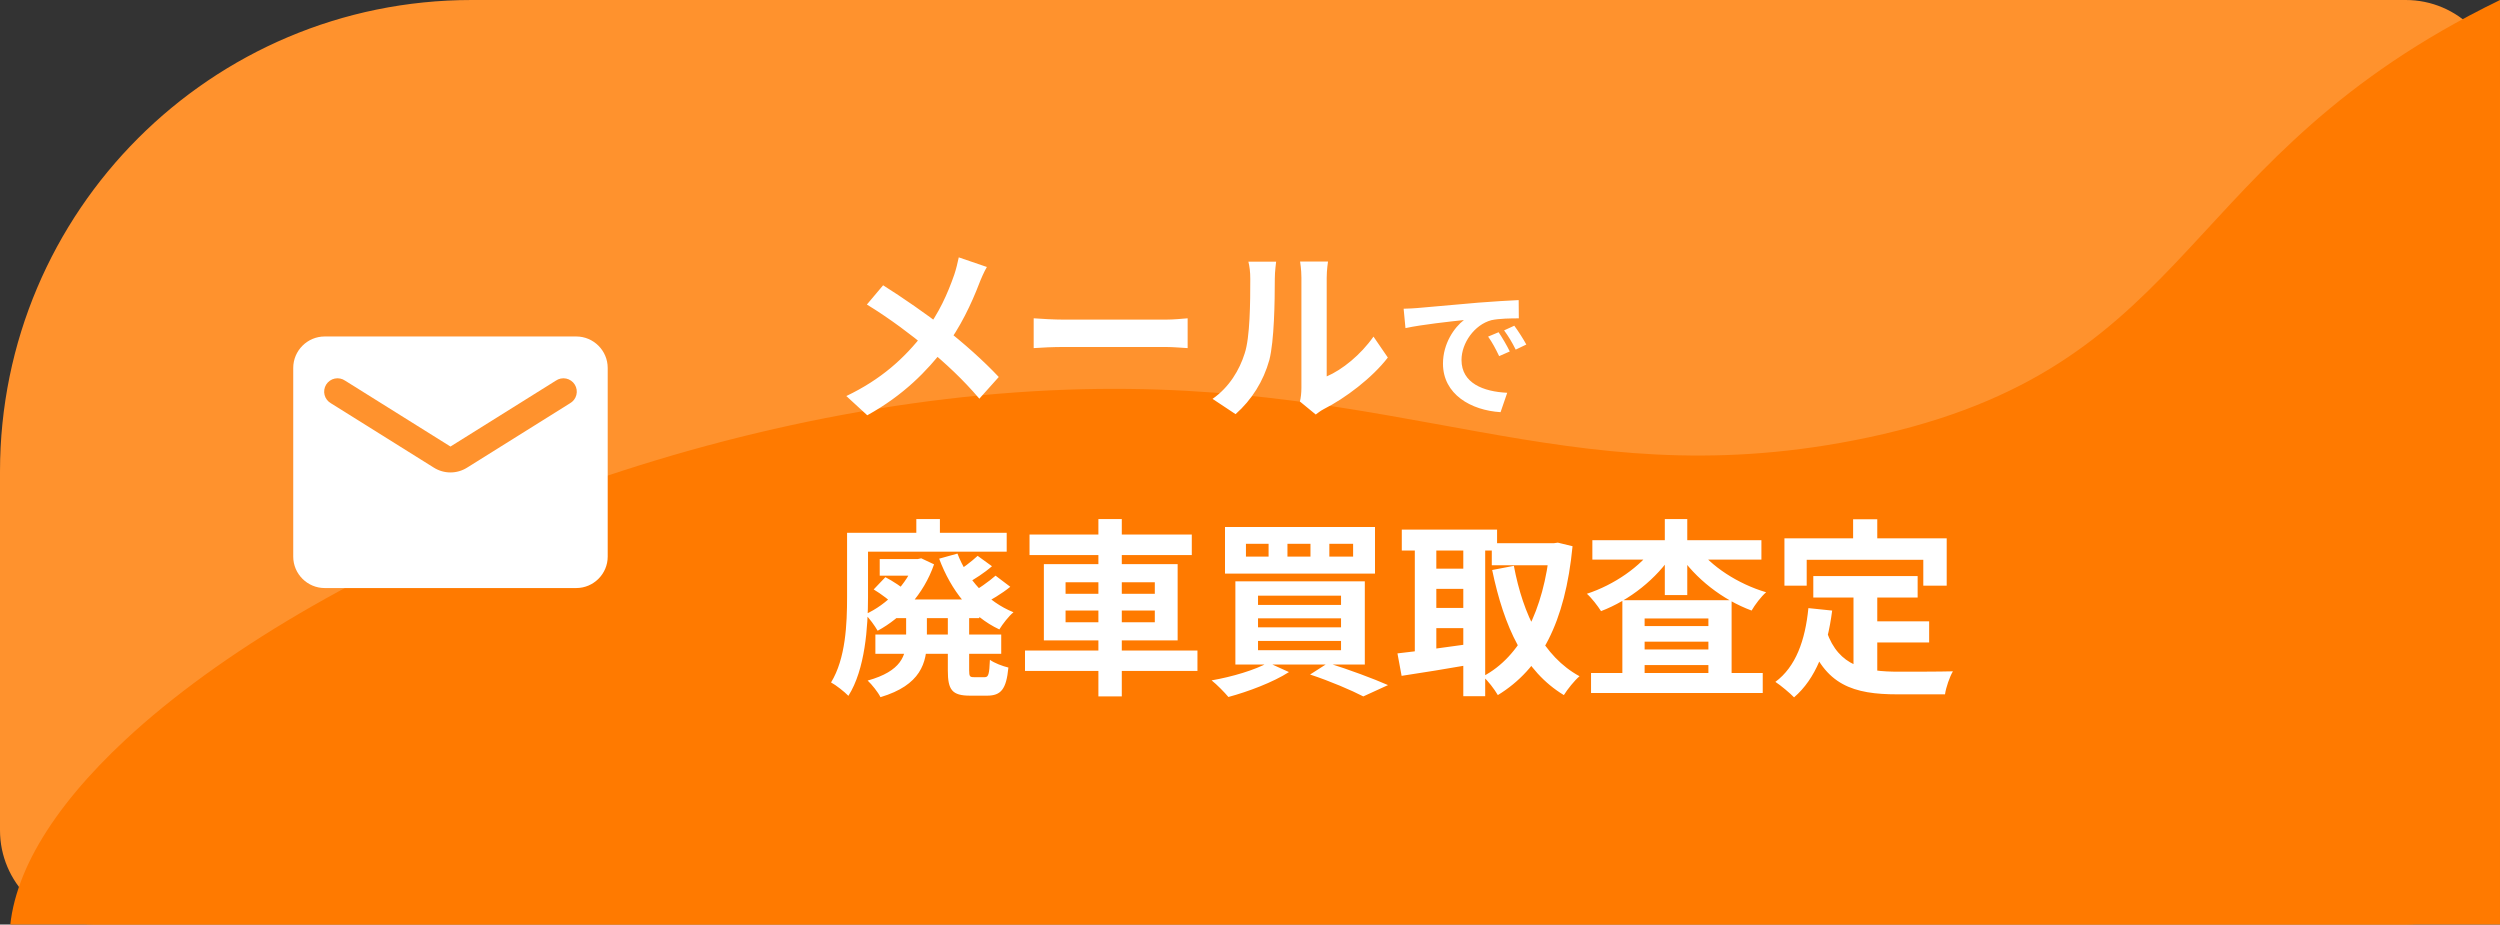
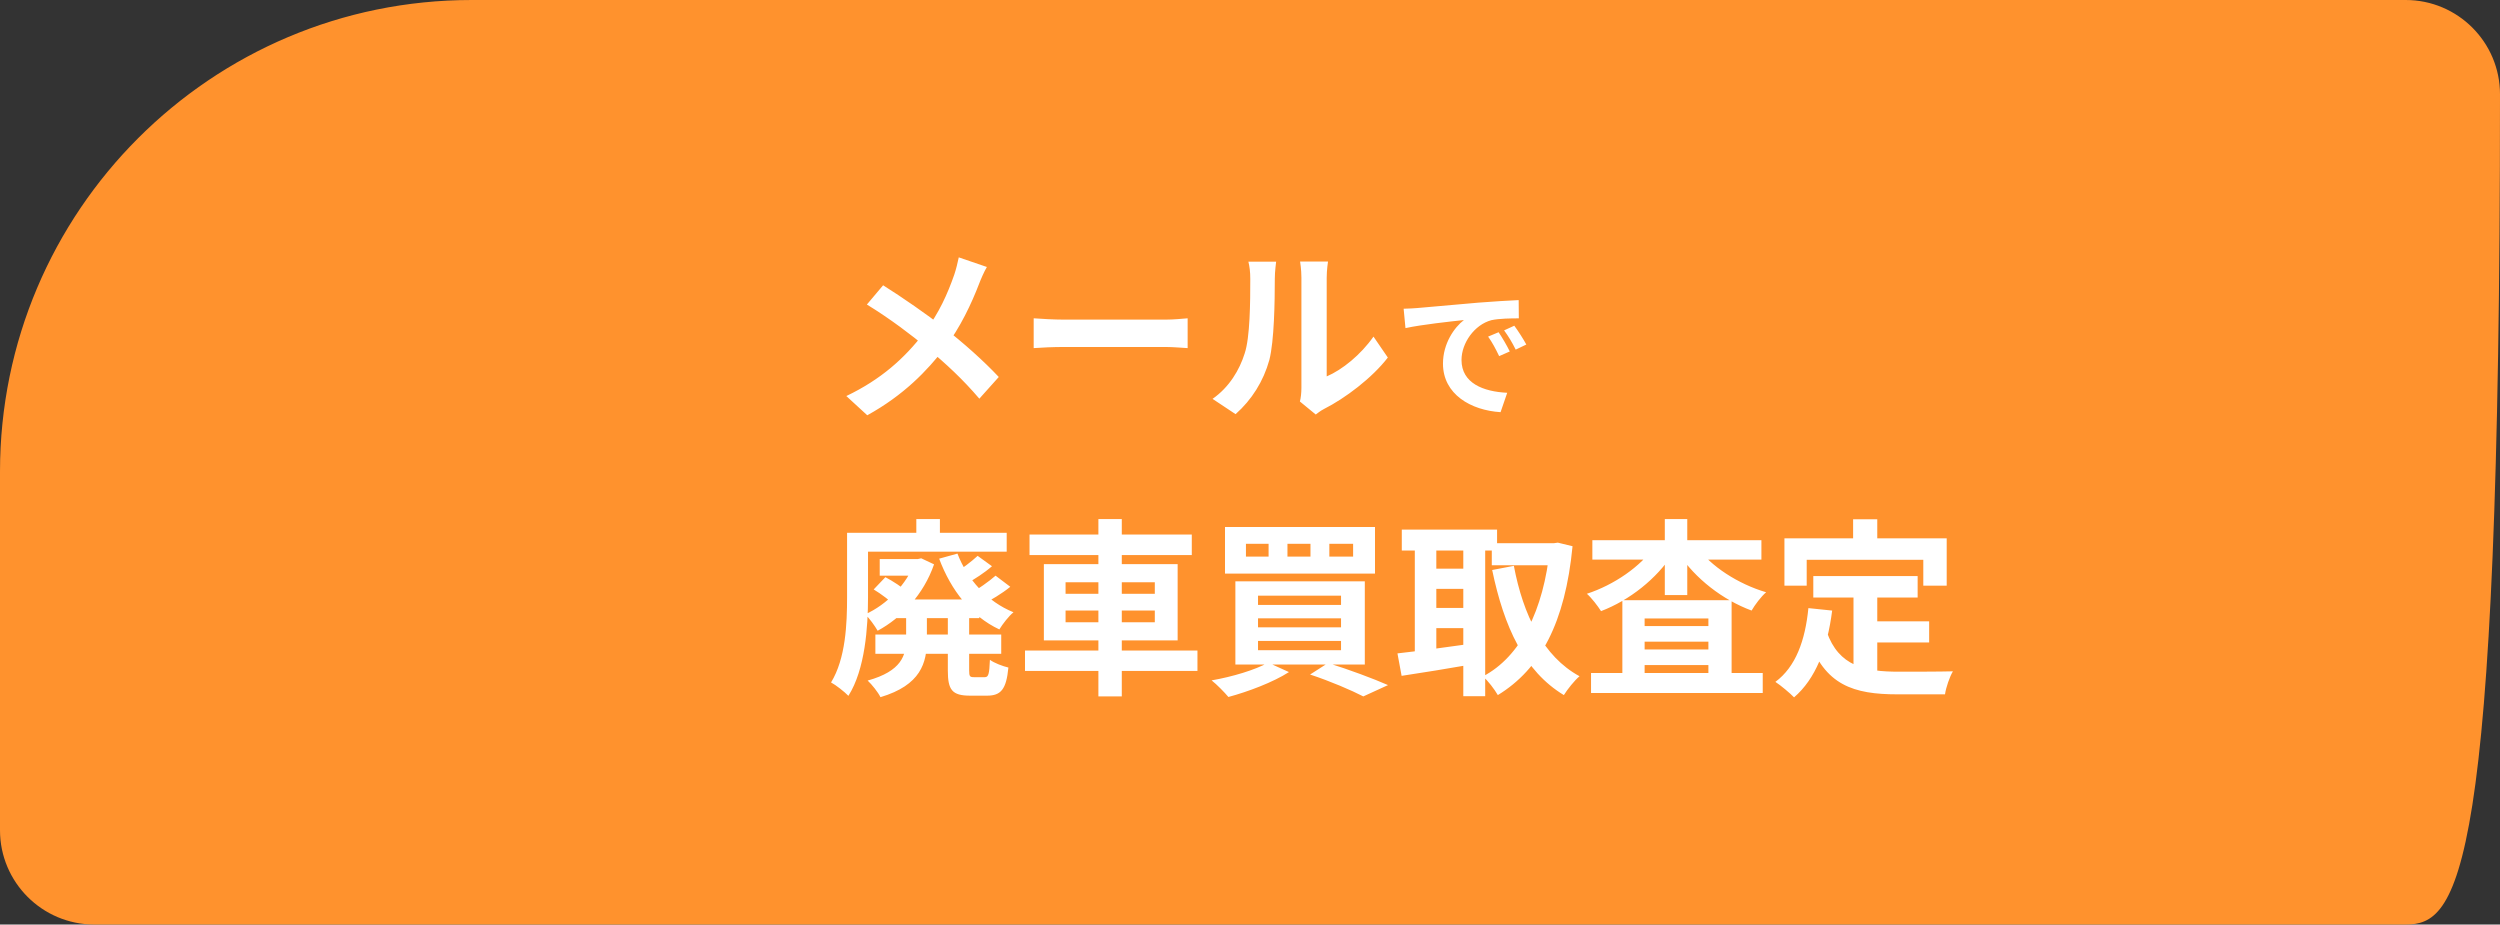
<svg xmlns="http://www.w3.org/2000/svg" width="530" height="196" viewBox="0 0 530 196" fill="none">
  <rect x="0" y="0" width="530" height="196" fill="#333333" stroke="none" />
-   <path d="M0 100C0 44.772 44.772 0 100 0H510C521.046 0 530 8.954 530 20V176C530 187.046 521.046 196 510 196H20C8.954 196 0 187.046 0 176V100Z" fill="#FF922D" />
+   <path d="M0 100C0 44.772 44.772 0 100 0H510C521.046 0 530 8.954 530 20C530 187.046 521.046 196 510 196H20C8.954 196 0 187.046 0 176V100Z" fill="#FF922D" />
  <g clip-path="url(#clip0_963_15309)">
-     <path d="M2.007 200H529.999V0C527.782 1.08 525.615 2.181 523.497 3.306C459.894 37.114 464.336 79.564 392.847 93.391C331.725 105.213 297.568 80.158 226.381 82.605C148.002 85.3 66.305 119.913 26.599 156.82C10.842 171.47 1.702 186.481 2.007 200Z" fill="#FF7A00" />
-   </g>
-   <path d="M122.167 71.333H68.833C65.166 71.333 62.166 74.333 62.166 78V118C62.166 121.666 65.166 124.666 68.833 124.666H122.167C125.833 124.666 128.833 121.666 128.833 118V78C128.833 74.333 125.833 71.333 122.167 71.333ZM120.833 85.5L99.033 99.133C96.867 100.5 94.133 100.5 91.966 99.133L70.166 85.5C69.832 85.312 69.54 85.058 69.306 84.754C69.073 84.451 68.903 84.102 68.808 83.731C68.713 83.36 68.695 82.973 68.754 82.594C68.812 82.215 68.948 81.852 69.151 81.527C69.354 81.202 69.621 80.922 69.936 80.703C70.25 80.484 70.606 80.331 70.981 80.254C71.357 80.177 71.744 80.176 72.12 80.253C72.495 80.329 72.851 80.481 73.166 80.7L95.5 94.666L117.833 80.7C118.148 80.481 118.504 80.329 118.88 80.253C119.256 80.176 119.643 80.177 120.018 80.254C120.394 80.331 120.749 80.484 121.064 80.703C121.379 80.922 121.646 81.202 121.849 81.527C122.052 81.852 122.187 82.215 122.246 82.594C122.305 82.973 122.286 83.36 122.191 83.731C122.096 84.102 121.927 84.451 121.694 84.754C121.46 85.058 121.167 85.312 120.833 85.5Z" fill="white" />
+     </g>
  <path d="M209.22 56.6C208.66 57.52 207.9 59.28 207.54 60.24C206.02 64.2 203.58 69.48 200.26 73.8C196.54 78.6 191.62 83.76 183.86 88.04L179.42 83.96C186.7 80.48 191.7 76.04 195.94 70.52C199.1 66.36 200.9 62.24 202.3 58.24C202.66 57.2 203.06 55.56 203.26 54.56L209.22 56.6ZM187.22 60.48C191.18 62.96 196.66 66.76 200.02 69.4C204.3 72.72 208.5 76.48 211.74 79.92L207.62 84.52C204.14 80.44 200.62 77.16 196.38 73.64C193.5 71.24 188.82 67.64 183.78 64.56L187.22 60.48ZM219.14 67.48C220.62 67.6 223.5 67.76 225.58 67.76C230.3 67.76 243.5 67.76 247.06 67.76C248.94 67.76 250.7 67.56 251.78 67.48V73.8C250.82 73.76 248.78 73.56 247.1 73.56C243.46 73.56 230.3 73.56 225.58 73.56C223.34 73.56 220.66 73.68 219.14 73.8V67.48ZM275.58 85.12C275.78 84.36 275.9 83.28 275.9 82.2C275.9 80.08 275.9 62.12 275.9 58.88C275.9 57.08 275.62 55.52 275.62 55.44H281.54C281.54 55.52 281.26 57.12 281.26 58.92C281.26 62.12 281.26 77.36 281.26 79.8C284.54 78.4 288.46 75.24 291.18 71.36L294.22 75.8C290.9 80.12 285.18 84.44 280.66 86.72C279.82 87.16 279.34 87.6 278.94 87.88L275.58 85.12ZM257.06 84.56C260.62 82.08 262.78 78.4 263.86 74.96C265.02 71.56 265.06 63.96 265.06 59.16C265.06 57.52 264.9 56.48 264.66 55.48H270.54C270.54 55.64 270.26 57.44 270.26 59.08C270.26 63.84 270.14 72.28 269.1 76.32C267.86 80.8 265.38 84.76 261.94 87.8L257.06 84.56ZM297.57 65.45C298.74 65.42 299.94 65.36 300.51 65.3C303 65.06 307.95 64.64 313.44 64.16C316.56 63.92 319.83 63.71 321.96 63.62L321.99 67.49C320.37 67.49 317.79 67.52 316.17 67.88C312.57 68.84 309.84 72.74 309.84 76.31C309.84 81.23 314.46 83.03 319.53 83.27L318.12 87.38C311.85 86.99 305.91 83.6 305.91 77.09C305.91 72.8 308.34 69.38 310.35 67.85C307.56 68.15 301.41 68.81 297.96 69.56L297.57 65.45ZM317.7 70.43C318.42 71.48 319.5 73.31 320.07 74.51L317.82 75.5C317.04 73.88 316.41 72.68 315.48 71.36L317.7 70.43ZM321.03 69.05C321.81 70.1 322.95 71.87 323.58 73.04L321.33 74.12C320.52 72.5 319.83 71.36 318.87 70.04L321.03 69.05ZM186.5 118.52H195.26V122.04H186.5V118.52ZM189.74 127.08H207.62V131.04H189.74V127.08ZM185.58 134.52H212.26V138.6H185.58V134.52ZM193.9 118.52H194.58L195.3 118.36L198.02 119.64C195.82 126 191.18 130.96 186.06 133.72C185.46 132.68 184.3 131.04 183.42 130.24C188.02 128.2 192.34 123.76 193.9 119.2V118.52ZM207.26 117.84L210.3 120.04C208.66 121.48 206.62 122.76 205.06 123.64L202.38 121.52C203.86 120.64 206.02 119 207.26 117.84ZM211.06 122.04L214.18 124.4C212.38 125.88 210.02 127.24 208.26 128.16L205.54 125.92C207.26 124.96 209.66 123.28 211.06 122.04ZM202.98 117.36C205.06 122.8 209.3 127.56 214.86 129.8C213.86 130.6 212.54 132.32 211.86 133.44C205.9 130.64 201.62 125.16 199.1 118.44L202.98 117.36ZM192.1 129.4H196.5V135.64C196.5 140.52 195.22 145.24 186.66 147.8C186.18 146.8 184.82 145.08 183.94 144.28C191.14 142.28 192.1 138.92 192.1 135.52V129.4ZM200.94 129.32H205.46V142.12C205.46 143.4 205.62 143.56 206.46 143.56C206.82 143.56 208.34 143.56 208.78 143.56C209.54 143.56 209.74 142.96 209.86 139.88C210.78 140.56 212.58 141.24 213.78 141.52C213.34 146.16 212.18 147.48 209.26 147.48C208.46 147.48 206.42 147.48 205.66 147.48C201.82 147.48 200.94 146.24 200.94 142.16V129.32ZM185.22 124.96L187.7 122.36C189.3 123.2 191.38 124.56 192.38 125.52L189.78 128.44C188.82 127.44 186.82 125.92 185.22 124.96ZM194.26 110.04H199.26V115.2H194.26V110.04ZM181.82 112.96H213.42V116.96H181.82V112.96ZM179.58 112.96H184.02V126.64C184.02 132.88 183.42 141.92 179.86 147.52C179.06 146.68 177.18 145.2 176.18 144.68C179.3 139.6 179.58 132.2 179.58 126.6V112.96ZM218.26 113.32H252.66V117.68H218.26V113.32ZM217.3 137.92H253.86V142.24H217.3V137.92ZM232.86 110.04H237.82V147.64H232.86V110.04ZM225.9 129.44V131.92H244.82V129.44H225.9ZM225.9 123.44V125.88H244.82V123.44H225.9ZM221.3 119.6H249.66V135.76H221.3V119.6ZM281.82 115.28V118H286.86V115.28H281.82ZM272.94 115.28V118H277.82V115.28H272.94ZM264.14 115.28V118H268.94V115.28H264.14ZM259.7 111.72H291.5V121.6H259.7V111.72ZM266.7 131.08V133H284.3V131.08H266.7ZM266.7 135.88V137.84H284.3V135.88H266.7ZM266.7 126.28V128.24H284.3V126.28H266.7ZM261.9 123.24H289.34V140.88H261.9V123.24ZM277.74 143L281.54 140.56C286.02 141.96 291.18 143.88 294.26 145.24L289.02 147.64C286.54 146.36 282.1 144.44 277.74 143ZM268.86 140.48L273.26 142.48C269.9 144.64 264.58 146.64 260.42 147.76C259.62 146.8 257.94 145.08 256.86 144.24C261.22 143.48 266.06 142.04 268.86 140.48ZM316.26 115.16H329.9V119.84H316.26V115.16ZM297.18 112.28H317.38V116.72H297.18V112.28ZM302.46 120.56H312.1V124.84H302.46V120.56ZM302.46 128.88H312.1V133.16H302.46V128.88ZM328.58 115.16H329.42L330.26 115.04L333.38 115.8C331.82 132 326.58 141.84 317.54 147.36C316.82 146.12 315.46 144.32 314.38 143.4C322.34 139.24 327.26 129.4 328.58 116.2V115.16ZM320.94 119.96C322.9 130.36 327.18 139.2 334.86 143.36C333.78 144.28 332.3 146.12 331.54 147.36C323.14 142.28 318.86 132.92 316.34 120.84L320.94 119.96ZM299.94 114.12H304.5V140.28H299.94V114.12ZM310.22 114.12H314.86V147.6H310.22V114.12ZM296.26 138.52C300.22 138.08 306.18 137.28 311.82 136.48L312.1 140.84C306.9 141.76 301.34 142.64 297.14 143.28L296.26 138.52ZM337.3 142.68H373.7V146.92H337.3V142.68ZM346.26 132.72H364.62V136.04H346.26V132.72ZM346.26 137.68H364.62V141H346.26V137.68ZM343.94 127.24H367.1V145H362.18V131.12H348.66V145.16H343.94V127.24ZM337.58 114.52H373.42V118.64H337.58V114.52ZM352.94 110.04H357.7V126.16H352.94V110.04ZM350.74 115.84L354.66 117.36C351.22 122.68 345.5 127.24 339.42 129.56C338.74 128.48 337.42 126.76 336.42 125.88C342.18 124 347.86 120.08 350.74 115.84ZM359.7 115.88C362.66 120.04 368.46 123.8 374.42 125.56C373.38 126.44 372.02 128.24 371.34 129.44C365.18 127.16 359.38 122.64 355.9 117.36L359.7 115.88ZM384.42 122.12H406.54V126.68H384.42V122.12ZM395.46 131.72H408.98V136.2H395.46V131.72ZM392.94 124.76H397.98V144.08L392.94 143.48V124.76ZM383.38 128.92L388.42 129.44C387.38 137.56 384.9 143.92 380.34 147.84C379.54 147 377.5 145.28 376.38 144.56C380.7 141.36 382.7 135.8 383.38 128.92ZM387.26 133.92C389.82 141.28 395.42 142.4 402.54 142.4C404.66 142.4 411.34 142.4 414.02 142.32C413.34 143.44 412.54 145.76 412.34 147.2H402.26C393.02 147.2 386.78 145.32 383.34 135.24L387.26 133.92ZM392.86 110.08H397.98V117.4H392.86V110.08ZM378.3 114.12H412.7V124.16H407.74V118.68H383.02V124.16H378.3V114.12Z" fill="white" />
  <defs>
    <clipPath id="clip0_963_15309">
-       <rect width="527.999" height="196" fill="white" transform="translate(2)" />
-     </clipPath>
+       </clipPath>
  </defs>
</svg>